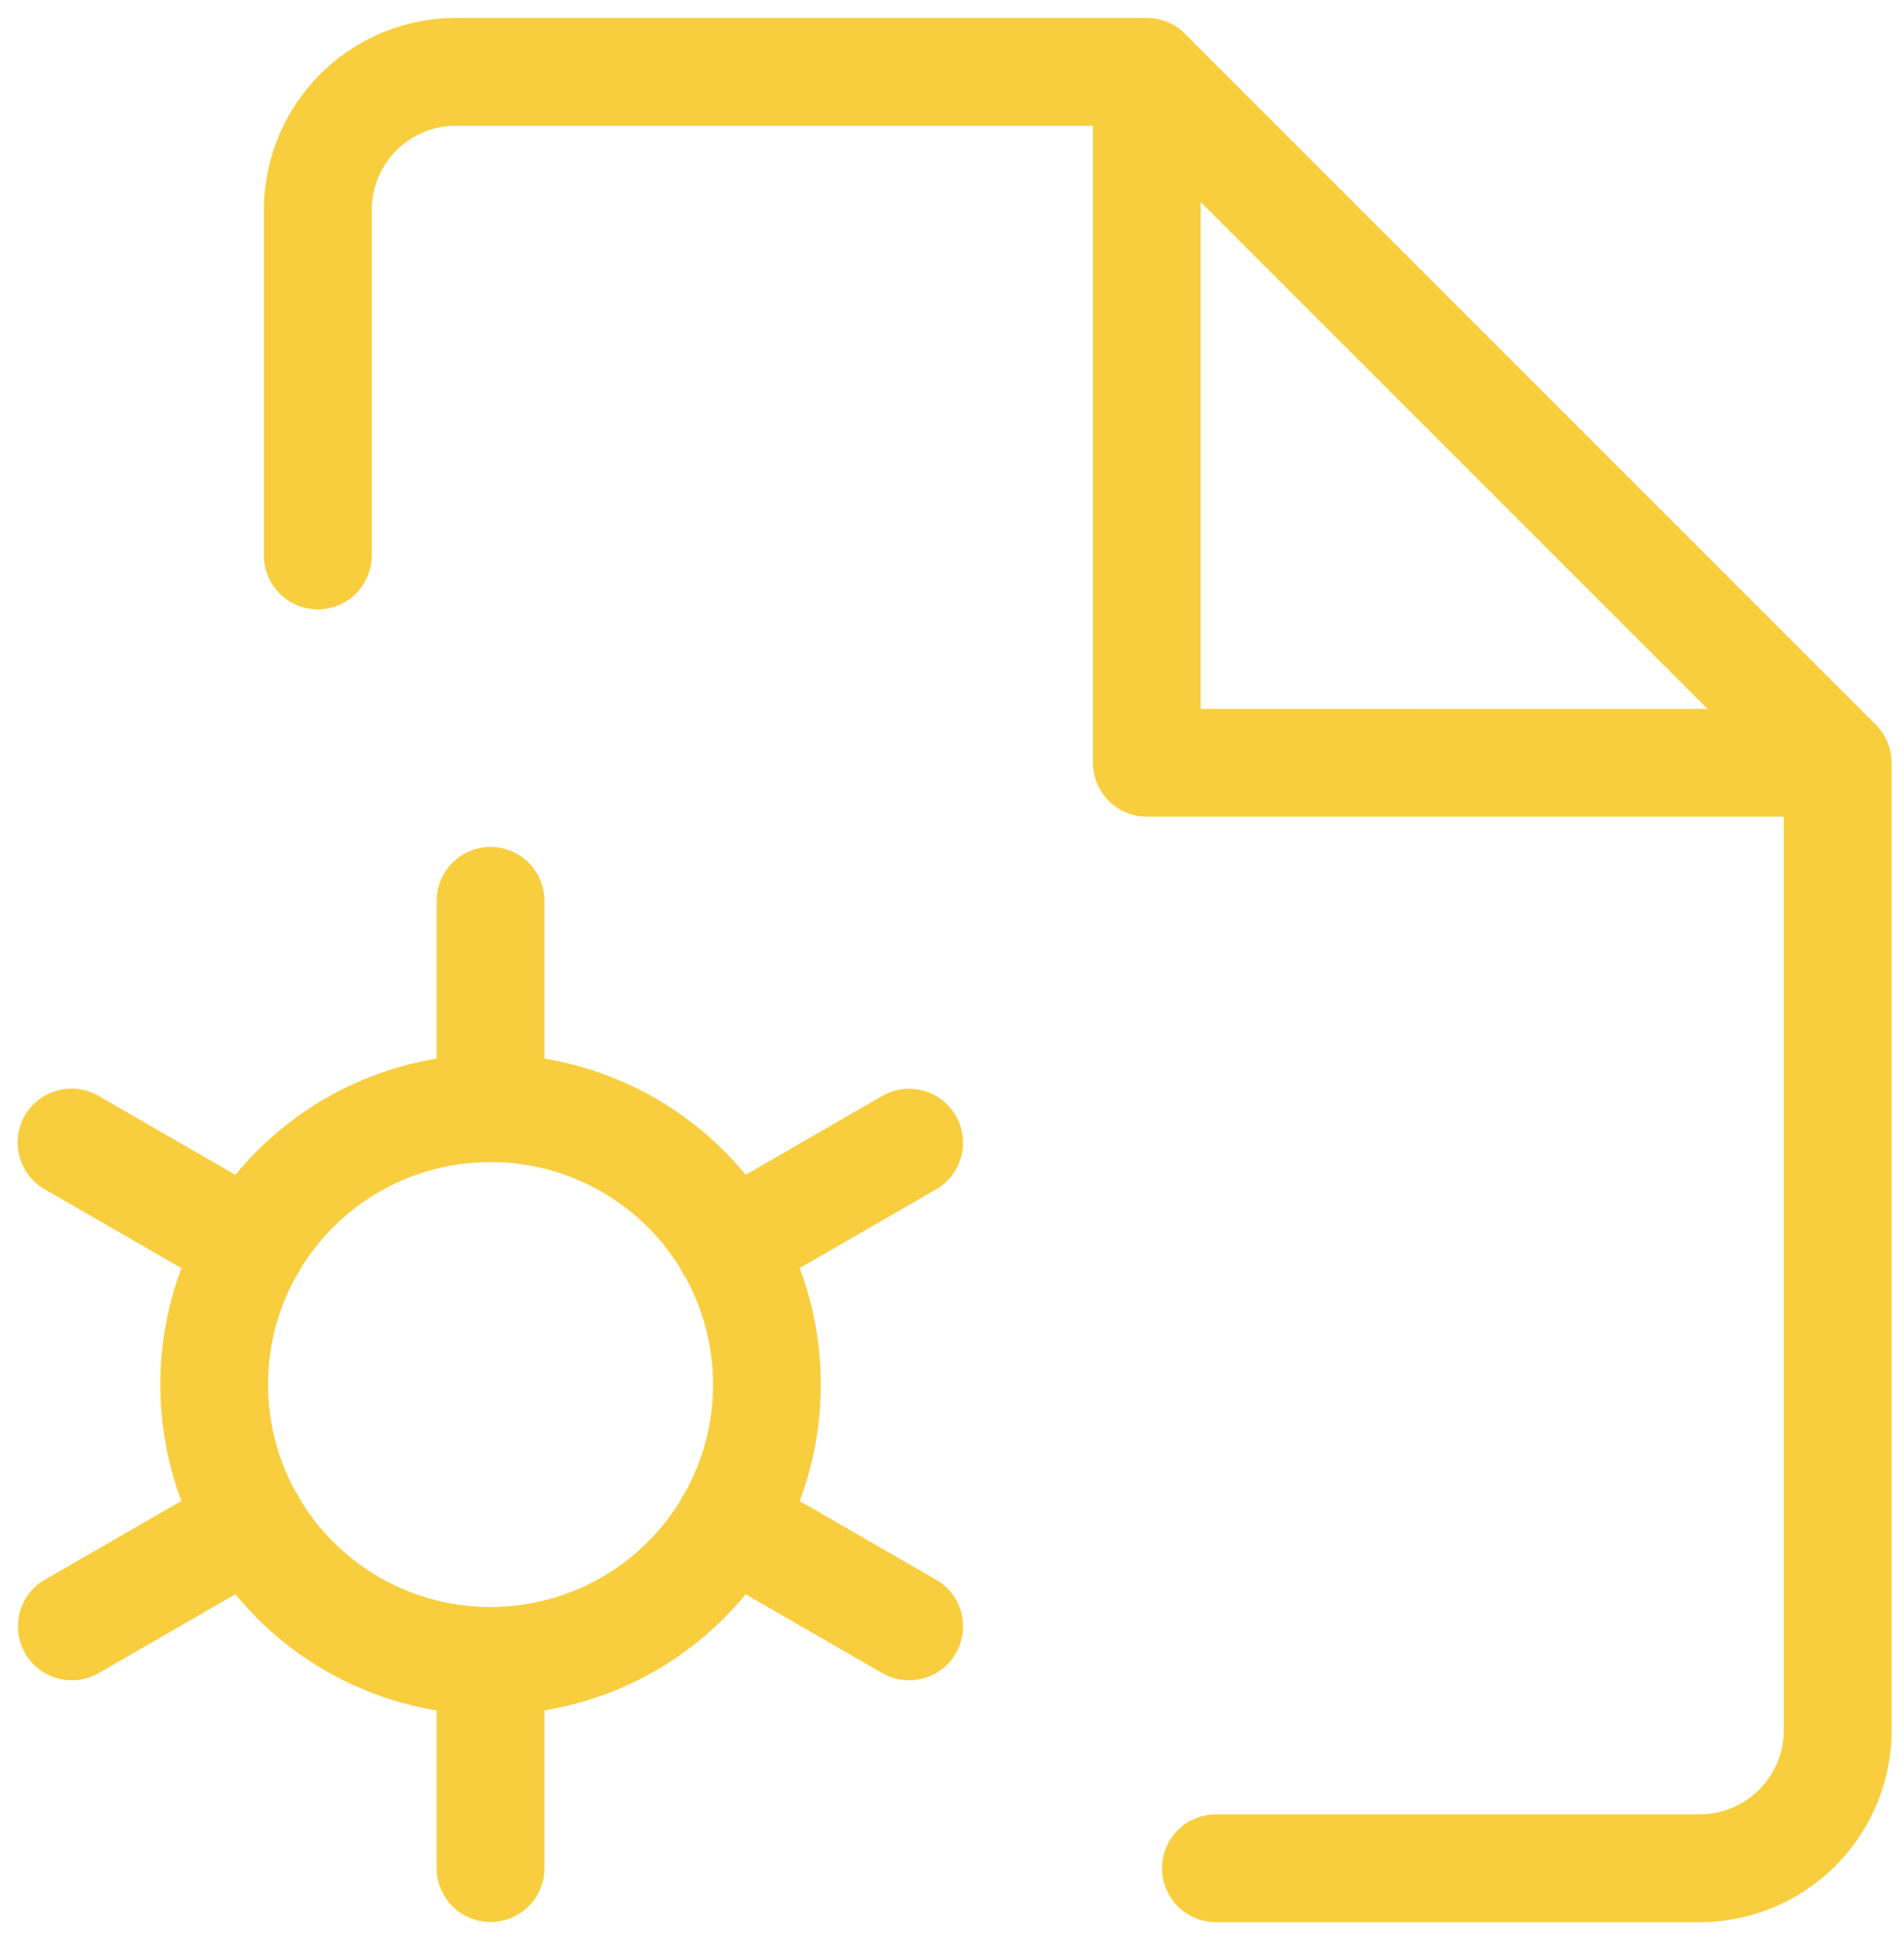
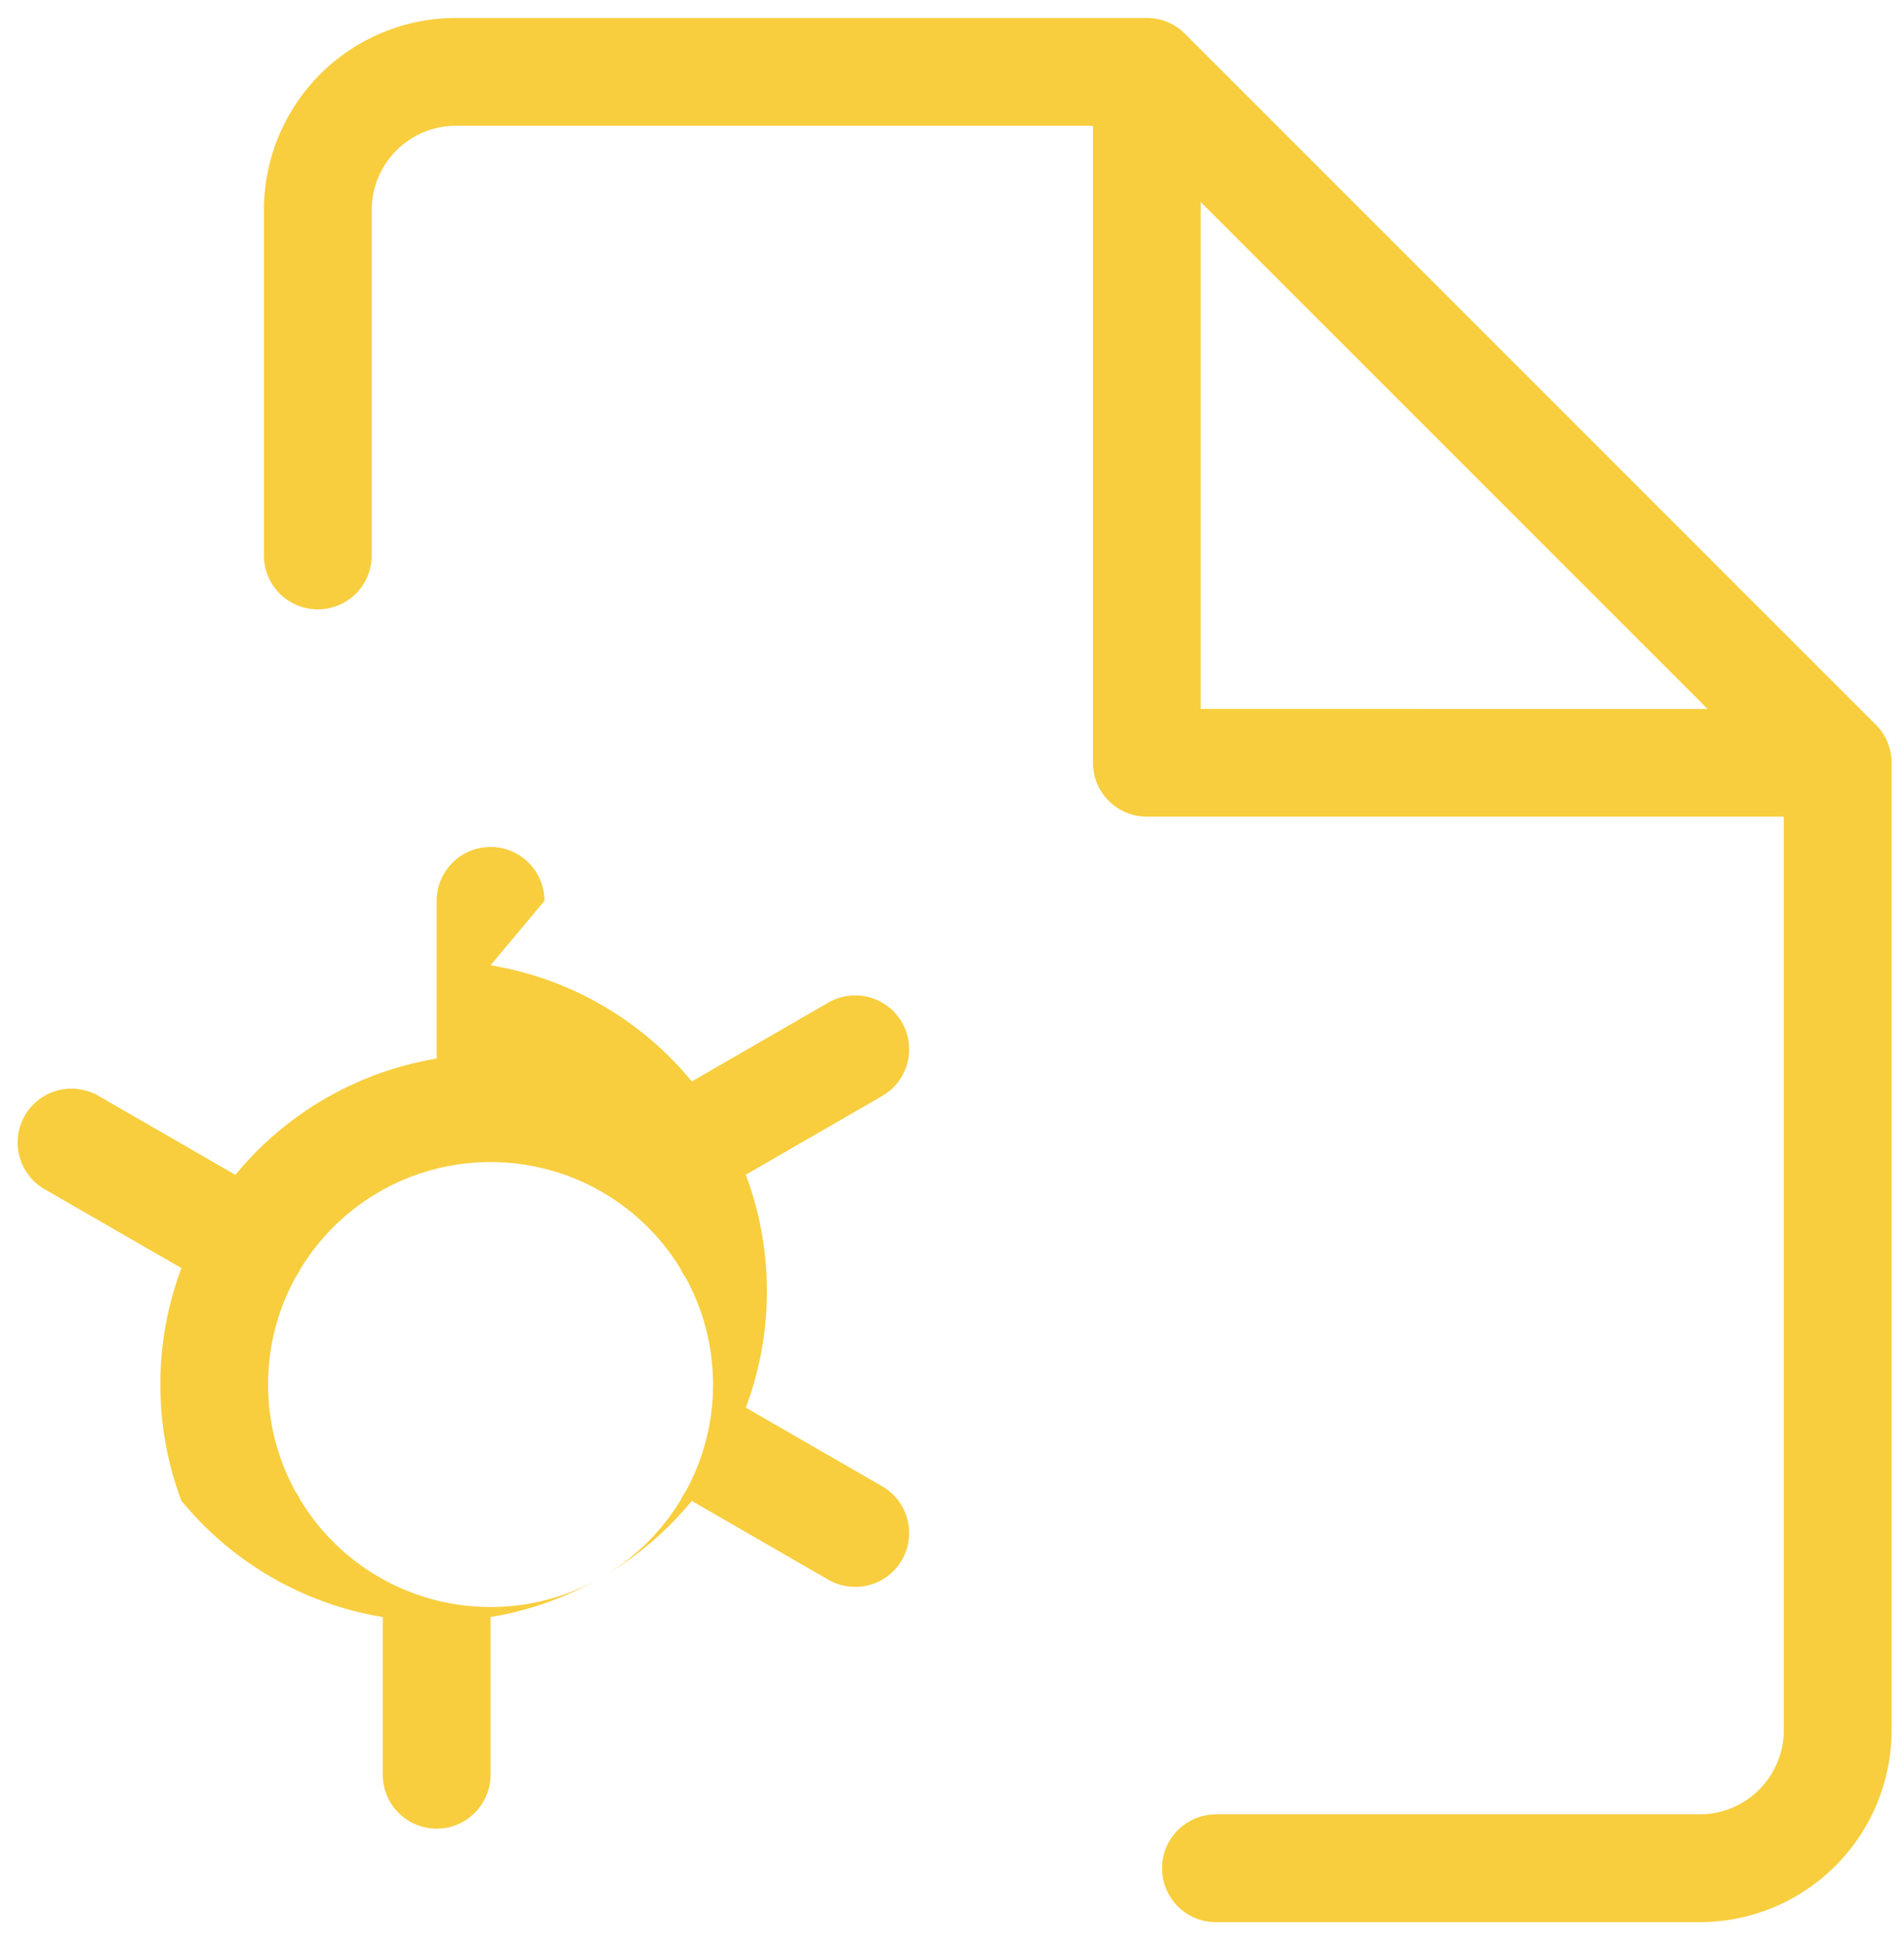
<svg xmlns="http://www.w3.org/2000/svg" width="53" height="54" viewBox="0 0 53 54" fill="none">
-   <path fill-rule="evenodd" clip-rule="evenodd" d="M12.693 3.5a2.346 2.346 0 0 0-2.346 2.346v9.615a1.5 1.5 0 1 1-3 0V5.846A5.346 5.346 0 0 1 12.693.5h19.23c.423 0 .804.174 1.077.455l19.2 19.2c.28.272.455.654.455 1.076v26.923a5.346 5.346 0 0 1-5.347 5.346H33.847a1.5 1.5 0 0 1 0-3h13.461a2.346 2.346 0 0 0 2.346-2.346V22.73h-17.73a1.5 1.5 0 0 1-1.5-1.5V3.5zm20.73 16.23V5.623l14.11 14.109zm-18.268 5.344a1.5 1.5 0 0 0-3 0v4.391A9.18 9.18 0 0 0 6.553 32.7L2.75 30.506a1.5 1.5 0 1 0-1.5 2.598l3.8 2.192a9.2 9.2 0 0 0-.587 3.24c0 1.14.208 2.233.587 3.24l-3.8 2.192a1.5 1.5 0 0 0 1.5 2.599l3.803-2.194a9.18 9.18 0 0 0 5.602 3.234v4.389a1.5 1.5 0 1 0 3 0v-4.39a9.18 9.18 0 0 0 5.601-3.232l3.801 2.193a1.5 1.5 0 0 0 1.5-2.599l-3.797-2.19c.38-1.008.587-2.1.587-3.242a9.2 9.2 0 0 0-.587-3.241l3.796-2.19a1.5 1.5 0 1 0-1.499-2.6l-3.8 2.194a9.18 9.18 0 0 0-5.602-3.233zm3.784 10.232a6.19 6.19 0 0 0-5.284-2.962 6.19 6.19 0 0 0-5.297 2.983 1.5 1.5 0 0 1-.129.222 6.16 6.16 0 0 0-.766 2.987c0 1.084.278 2.103.768 2.99a1.5 1.5 0 0 1 .126.217 6.19 6.19 0 0 0 5.365 2.985 6.19 6.19 0 0 0 5.218-2.963 1.5 1.5 0 0 1 .15-.26 6.16 6.16 0 0 0 .758-2.969 6.2 6.2 0 0 0-.756-2.966 1.5 1.5 0 0 1-.153-.264" fill="#F8CE3E" />
+   <path fill-rule="evenodd" clip-rule="evenodd" d="M12.693 3.5a2.346 2.346 0 0 0-2.346 2.346v9.615a1.5 1.5 0 1 1-3 0V5.846A5.346 5.346 0 0 1 12.693.5h19.23c.423 0 .804.174 1.077.455l19.2 19.2c.28.272.455.654.455 1.076v26.923a5.346 5.346 0 0 1-5.347 5.346H33.847a1.5 1.5 0 0 1 0-3h13.461a2.346 2.346 0 0 0 2.346-2.346V22.73h-17.73a1.5 1.5 0 0 1-1.5-1.5V3.5zm20.73 16.23V5.623l14.11 14.109zm-18.268 5.344a1.5 1.5 0 0 0-3 0v4.391A9.18 9.18 0 0 0 6.553 32.7L2.75 30.506a1.5 1.5 0 1 0-1.5 2.598l3.8 2.192a9.2 9.2 0 0 0-.587 3.24c0 1.14.208 2.233.587 3.24l-3.8 2.192l3.803-2.194a9.18 9.18 0 0 0 5.602 3.234v4.389a1.5 1.5 0 1 0 3 0v-4.39a9.18 9.18 0 0 0 5.601-3.232l3.801 2.193a1.5 1.5 0 0 0 1.5-2.599l-3.797-2.19c.38-1.008.587-2.1.587-3.242a9.2 9.2 0 0 0-.587-3.241l3.796-2.19a1.5 1.5 0 1 0-1.499-2.6l-3.8 2.194a9.18 9.18 0 0 0-5.602-3.233zm3.784 10.232a6.19 6.19 0 0 0-5.284-2.962 6.19 6.19 0 0 0-5.297 2.983 1.5 1.5 0 0 1-.129.222 6.16 6.16 0 0 0-.766 2.987c0 1.084.278 2.103.768 2.99a1.5 1.5 0 0 1 .126.217 6.19 6.19 0 0 0 5.365 2.985 6.19 6.19 0 0 0 5.218-2.963 1.5 1.5 0 0 1 .15-.26 6.16 6.16 0 0 0 .758-2.969 6.2 6.2 0 0 0-.756-2.966 1.5 1.5 0 0 1-.153-.264" fill="#F8CE3E" />
</svg>